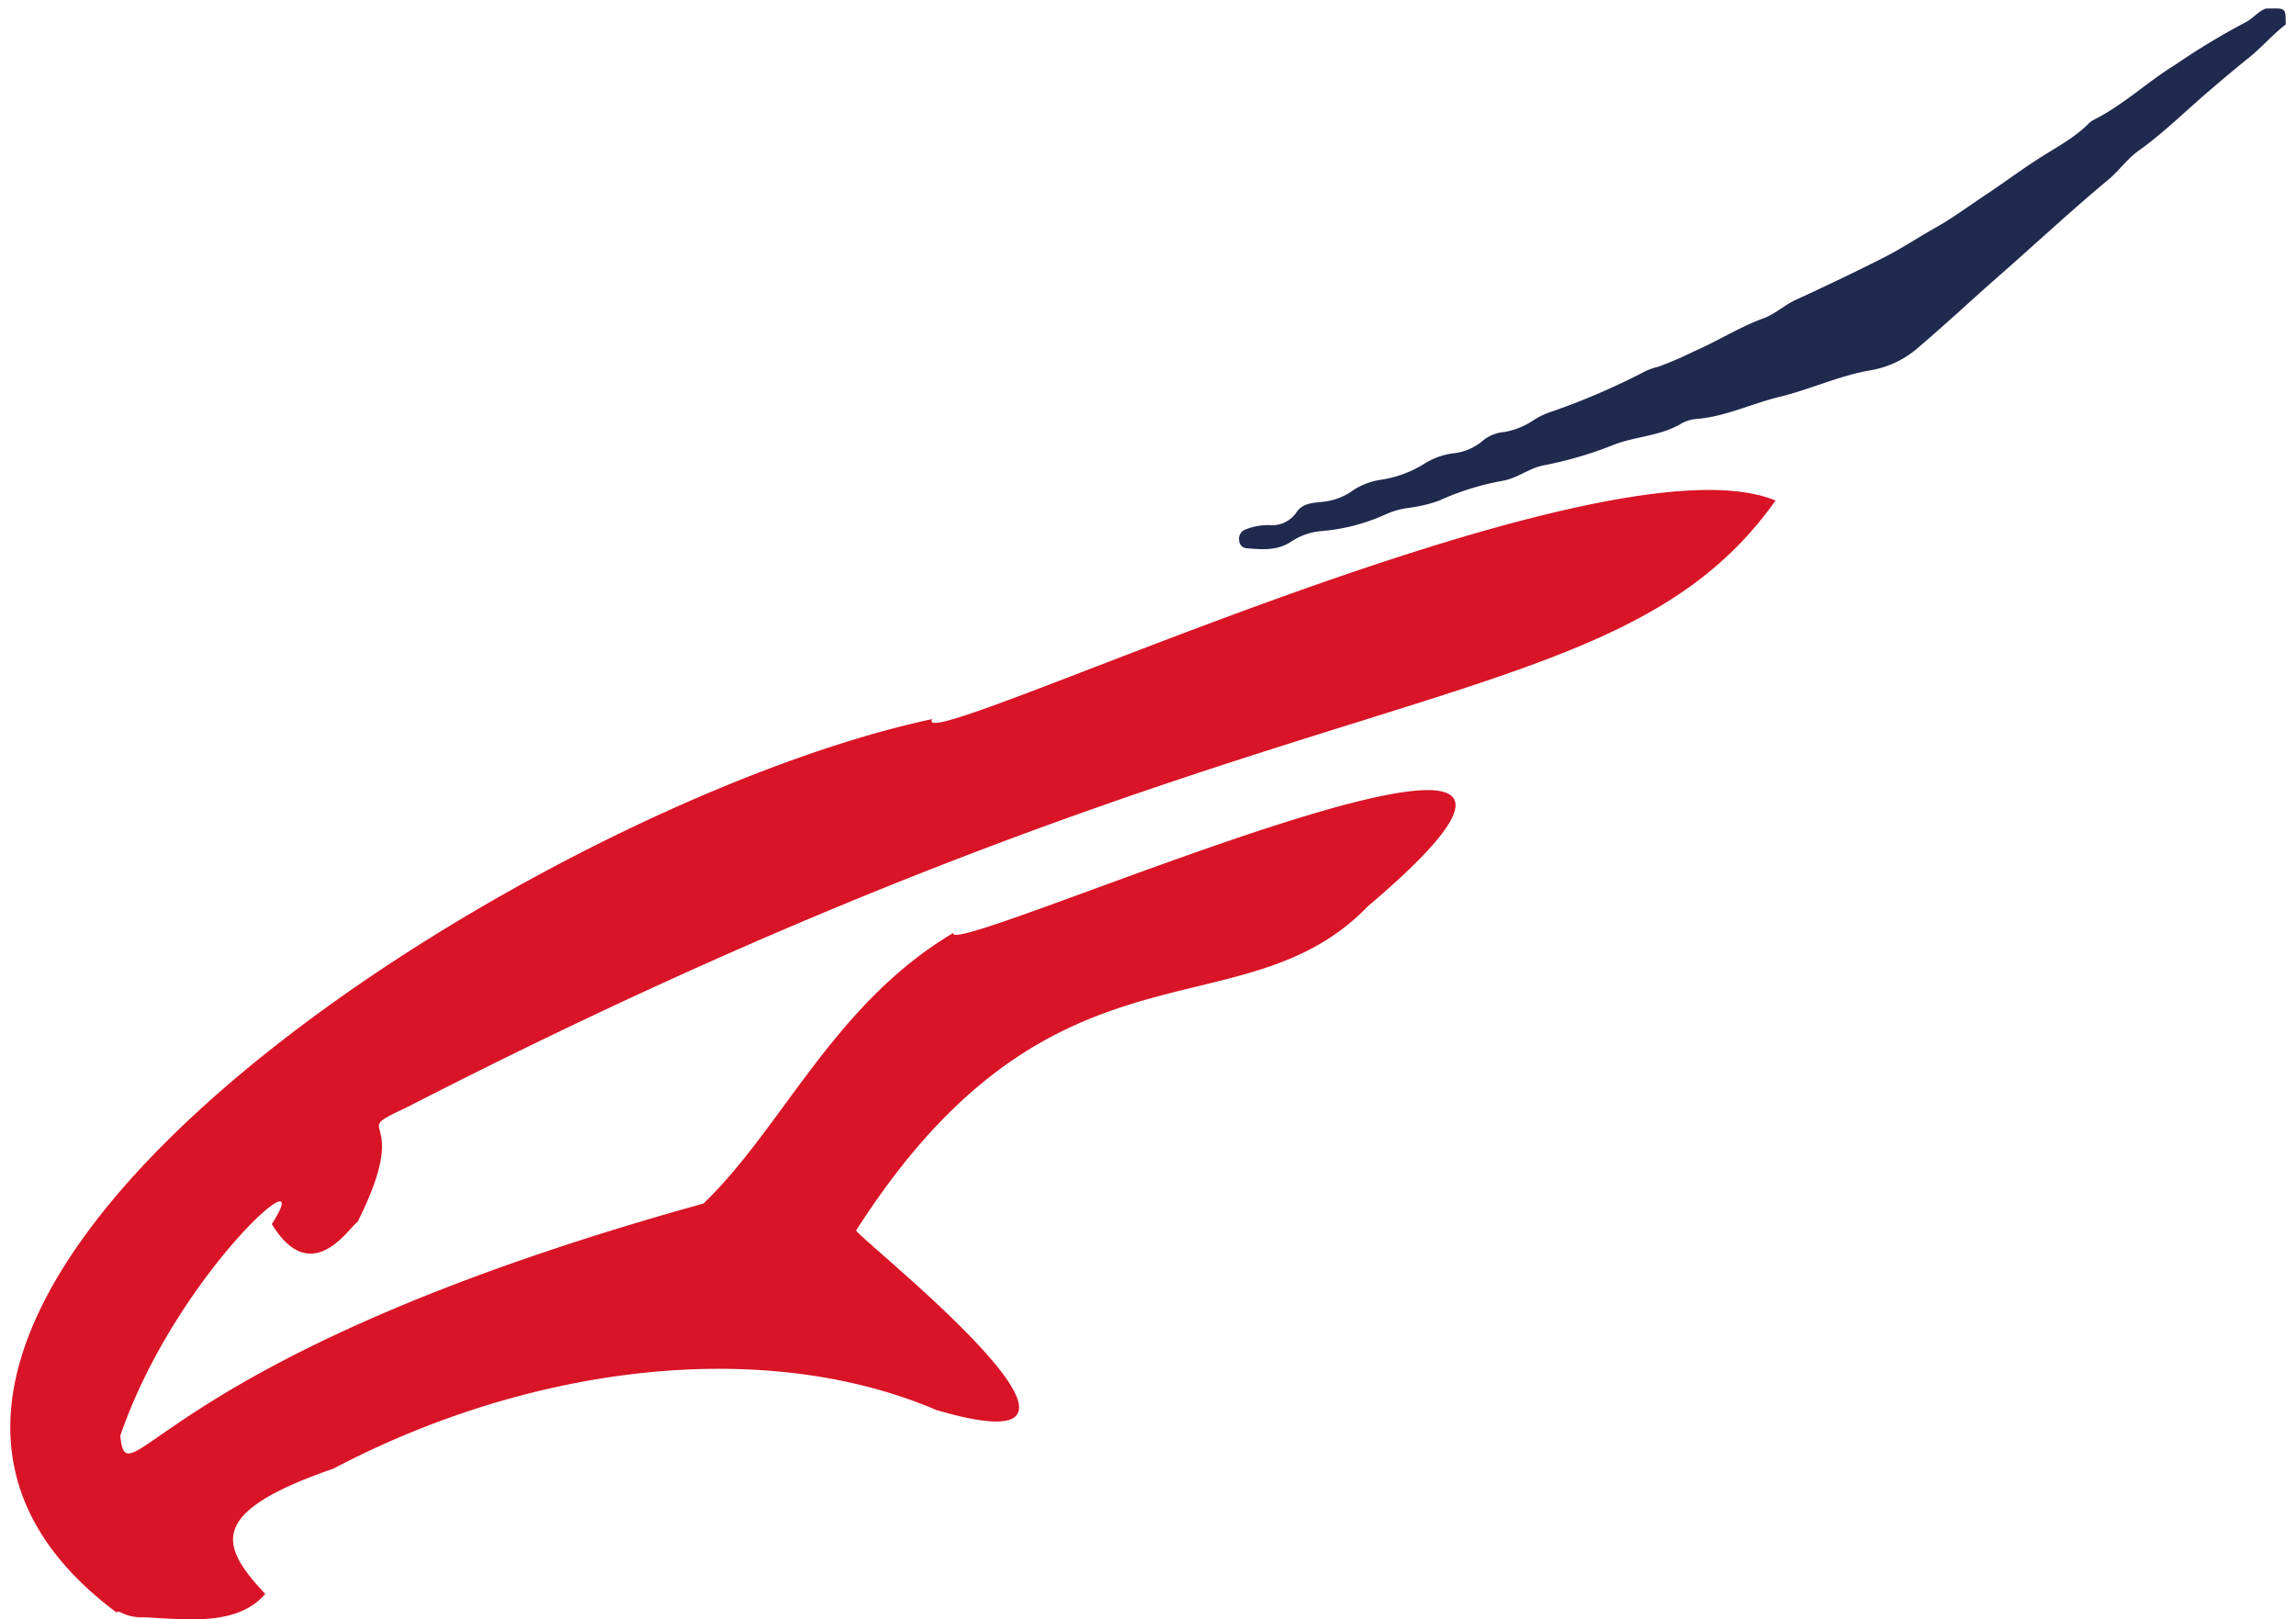
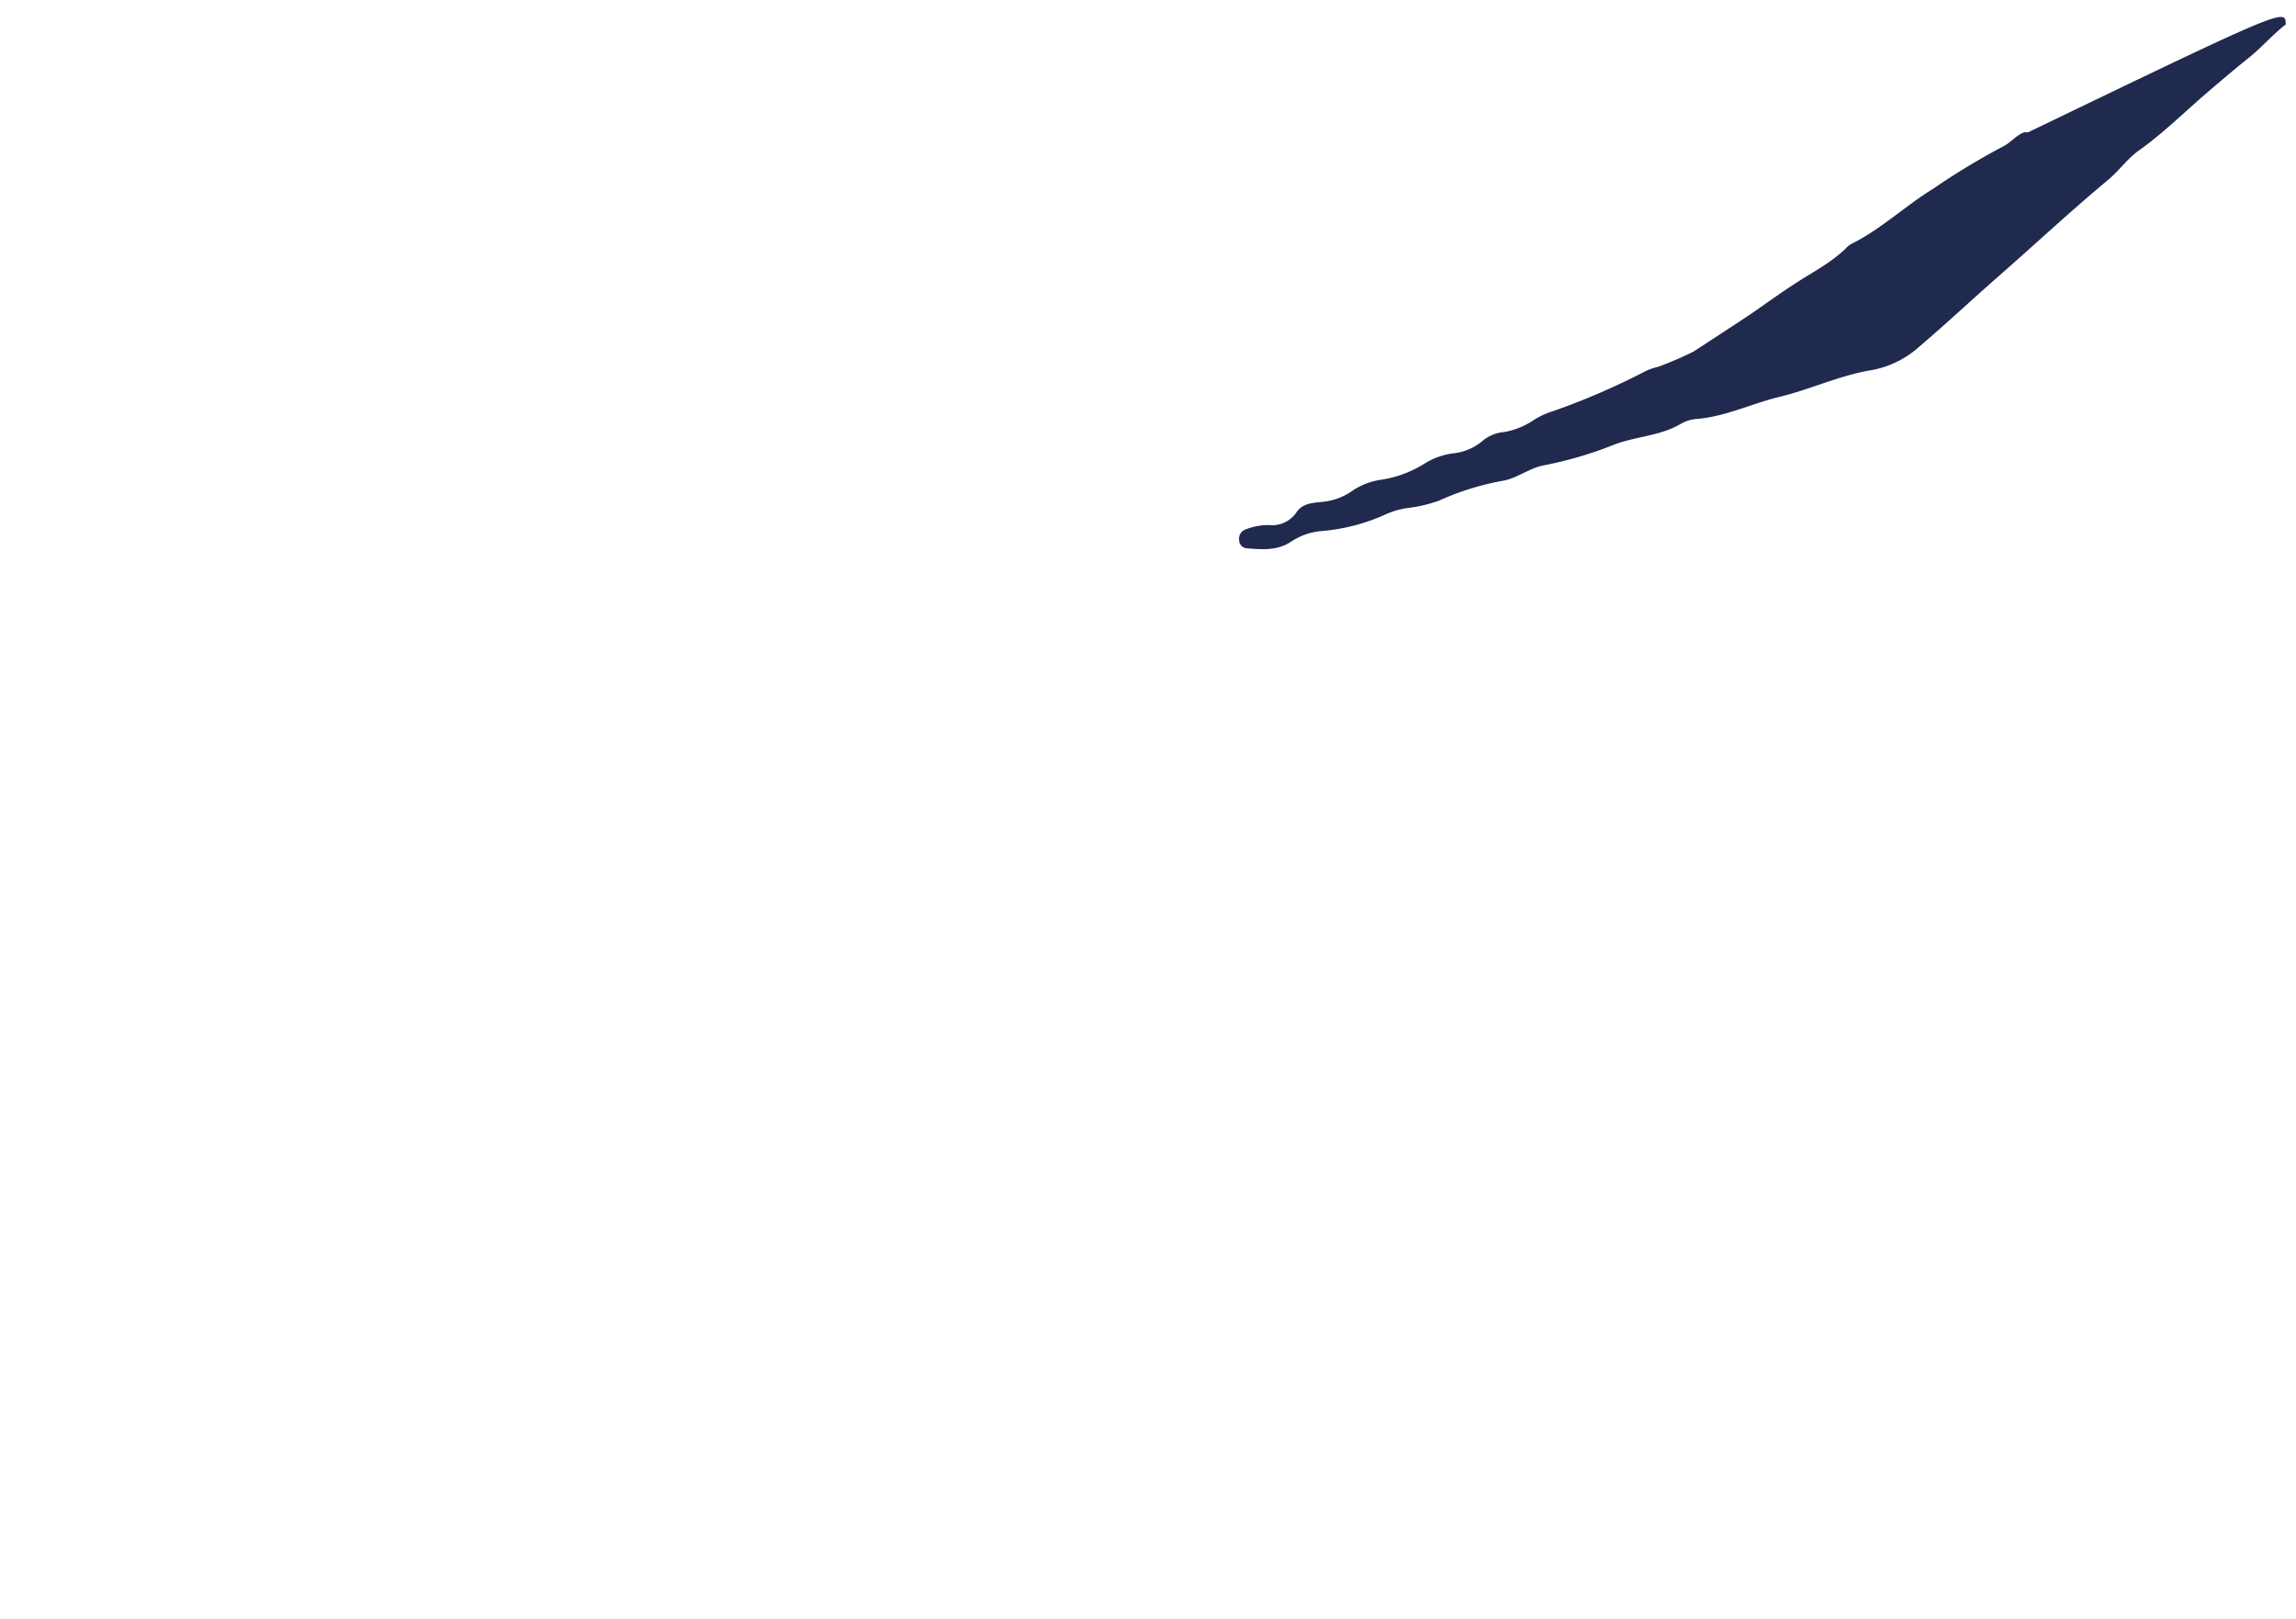
<svg xmlns="http://www.w3.org/2000/svg" id="Camada_1" data-name="Camada 1" viewBox="0 0 280.96 198.18">
  <defs>
    <style>.cls-1{fill:#20294e;}.cls-2{fill:#d81426;}</style>
  </defs>
  <title>icon-focus</title>
-   <path class="cls-1" d="M279.7,3c-1.62,1.24-2.93,2.81-4.54,4.09-1.79,1.43-3.53,2.92-5.27,4.41-2.73,2.37-5.31,4.9-8.27,7-1.36,1-2.34,2.42-3.65,3.51-4.58,3.81-8.93,7.88-13.41,11.8-3.24,2.84-6.38,5.79-9.66,8.58A11.92,11.92,0,0,1,229,45.3c-3.86.63-7.45,2.35-11.25,3.27-3.44.83-6.66,2.45-10.26,2.71a4.67,4.67,0,0,0-1.93.66c-2.54,1.45-5.52,1.47-8.15,2.52a47.41,47.41,0,0,1-8.56,2.5c-1.78.35-3.24,1.62-5.08,1.9a32.83,32.83,0,0,0-7.7,2.42,17.92,17.92,0,0,1-3.88.9,9.79,9.79,0,0,0-2.76.83,23.75,23.75,0,0,1-7.93,2,7.87,7.87,0,0,0-3.48,1.26c-1.66,1.12-3.53,1-5.39.83a1,1,0,0,1-1-1,1.2,1.2,0,0,1,.82-1.32,7.61,7.61,0,0,1,2.84-.52,3.61,3.61,0,0,0,3.35-1.55c.77-1.17,2.07-1.16,3.24-1.3A7.55,7.55,0,0,0,165.58,60a8.45,8.45,0,0,1,3.36-1.28,13.84,13.84,0,0,0,5.26-1.91,8.82,8.82,0,0,1,3.61-1.33,6.6,6.6,0,0,0,3.71-1.61,4.75,4.75,0,0,1,2.56-1,9.27,9.27,0,0,0,3.46-1.37,9.13,9.13,0,0,1,2.17-1.07,85,85,0,0,0,11.63-5,8.08,8.08,0,0,1,1.59-.55,42.82,42.82,0,0,0,4.3-1.85c2.92-1.26,5.61-3,8.58-4.08,1.46-.54,2.55-1.63,4-2.28,3.65-1.68,7.28-3.41,10.86-5.23,2.12-1.08,4.09-2.41,6.15-3.56s4.16-2.71,6.23-4.08,3.87-2.73,5.83-4c2.19-1.48,4.61-2.65,6.54-4.51a3.1,3.1,0,0,1,.64-.55c3.67-1.8,6.62-4.66,10.09-6.79a86.92,86.92,0,0,1,8.54-5.17c.93-.44,1.59-1.36,2.59-1.74h.49C279.7,1,279.7,1,279.7,3Z" />
-   <path class="cls-2" d="M49.89,135.46c107.9-55.36,147.23-45.78,167.38-74.2-21.53-9-106.5,32-103.18,26.74-49,10.43-148.31,73.1-99.85,109.32a.43.43,0,0,1,.5,0,5.88,5.88,0,0,0,3,.6c1.11.07,2.21.14,3.31.19,3.54.16,7.73.22,10.58-2.22a9.18,9.18,0,0,0,.83-.82c-5.62-6-7.09-10,8.34-15.34C65,167,93.52,163.56,114.59,172.56c27.75,8.14-10.49-21.72-9.81-22,24.17-37.8,47-23.52,62.62-39.66,41.75-35.41-52.07,7-50.74,3.27C102,122.88,95.77,138,86.08,147.29c-67,18.57-70.5,37-71.36,28.41,6.75-19.7,24.54-35.2,18.54-25.9,4.89,8,9.5.33,10.5-.27C50.82,135.46,42.05,139.16,49.89,135.46Z" />
+   <path class="cls-1" d="M279.7,3c-1.62,1.24-2.93,2.81-4.54,4.09-1.79,1.43-3.53,2.92-5.27,4.41-2.73,2.37-5.31,4.9-8.27,7-1.36,1-2.34,2.42-3.65,3.51-4.58,3.81-8.93,7.88-13.41,11.8-3.24,2.84-6.38,5.79-9.66,8.58A11.92,11.92,0,0,1,229,45.3c-3.86.63-7.45,2.35-11.25,3.27-3.44.83-6.66,2.45-10.26,2.71a4.67,4.67,0,0,0-1.93.66c-2.54,1.45-5.52,1.47-8.15,2.52a47.41,47.41,0,0,1-8.56,2.5c-1.78.35-3.24,1.62-5.08,1.9a32.83,32.83,0,0,0-7.7,2.42,17.92,17.92,0,0,1-3.88.9,9.79,9.79,0,0,0-2.76.83,23.75,23.75,0,0,1-7.93,2,7.87,7.87,0,0,0-3.48,1.26c-1.66,1.12-3.53,1-5.39.83a1,1,0,0,1-1-1,1.2,1.2,0,0,1,.82-1.32,7.61,7.61,0,0,1,2.84-.52,3.61,3.61,0,0,0,3.35-1.55c.77-1.17,2.07-1.16,3.24-1.3A7.55,7.55,0,0,0,165.58,60a8.45,8.45,0,0,1,3.36-1.28,13.84,13.84,0,0,0,5.26-1.91,8.82,8.82,0,0,1,3.61-1.33,6.6,6.6,0,0,0,3.71-1.61,4.75,4.75,0,0,1,2.56-1,9.27,9.27,0,0,0,3.46-1.37,9.13,9.13,0,0,1,2.17-1.07,85,85,0,0,0,11.63-5,8.08,8.08,0,0,1,1.59-.55,42.82,42.82,0,0,0,4.3-1.85s4.16-2.71,6.23-4.08,3.87-2.73,5.83-4c2.19-1.48,4.61-2.65,6.54-4.51a3.1,3.1,0,0,1,.64-.55c3.67-1.8,6.62-4.66,10.09-6.79a86.92,86.92,0,0,1,8.54-5.17c.93-.44,1.59-1.36,2.59-1.74h.49C279.7,1,279.7,1,279.7,3Z" />
</svg>